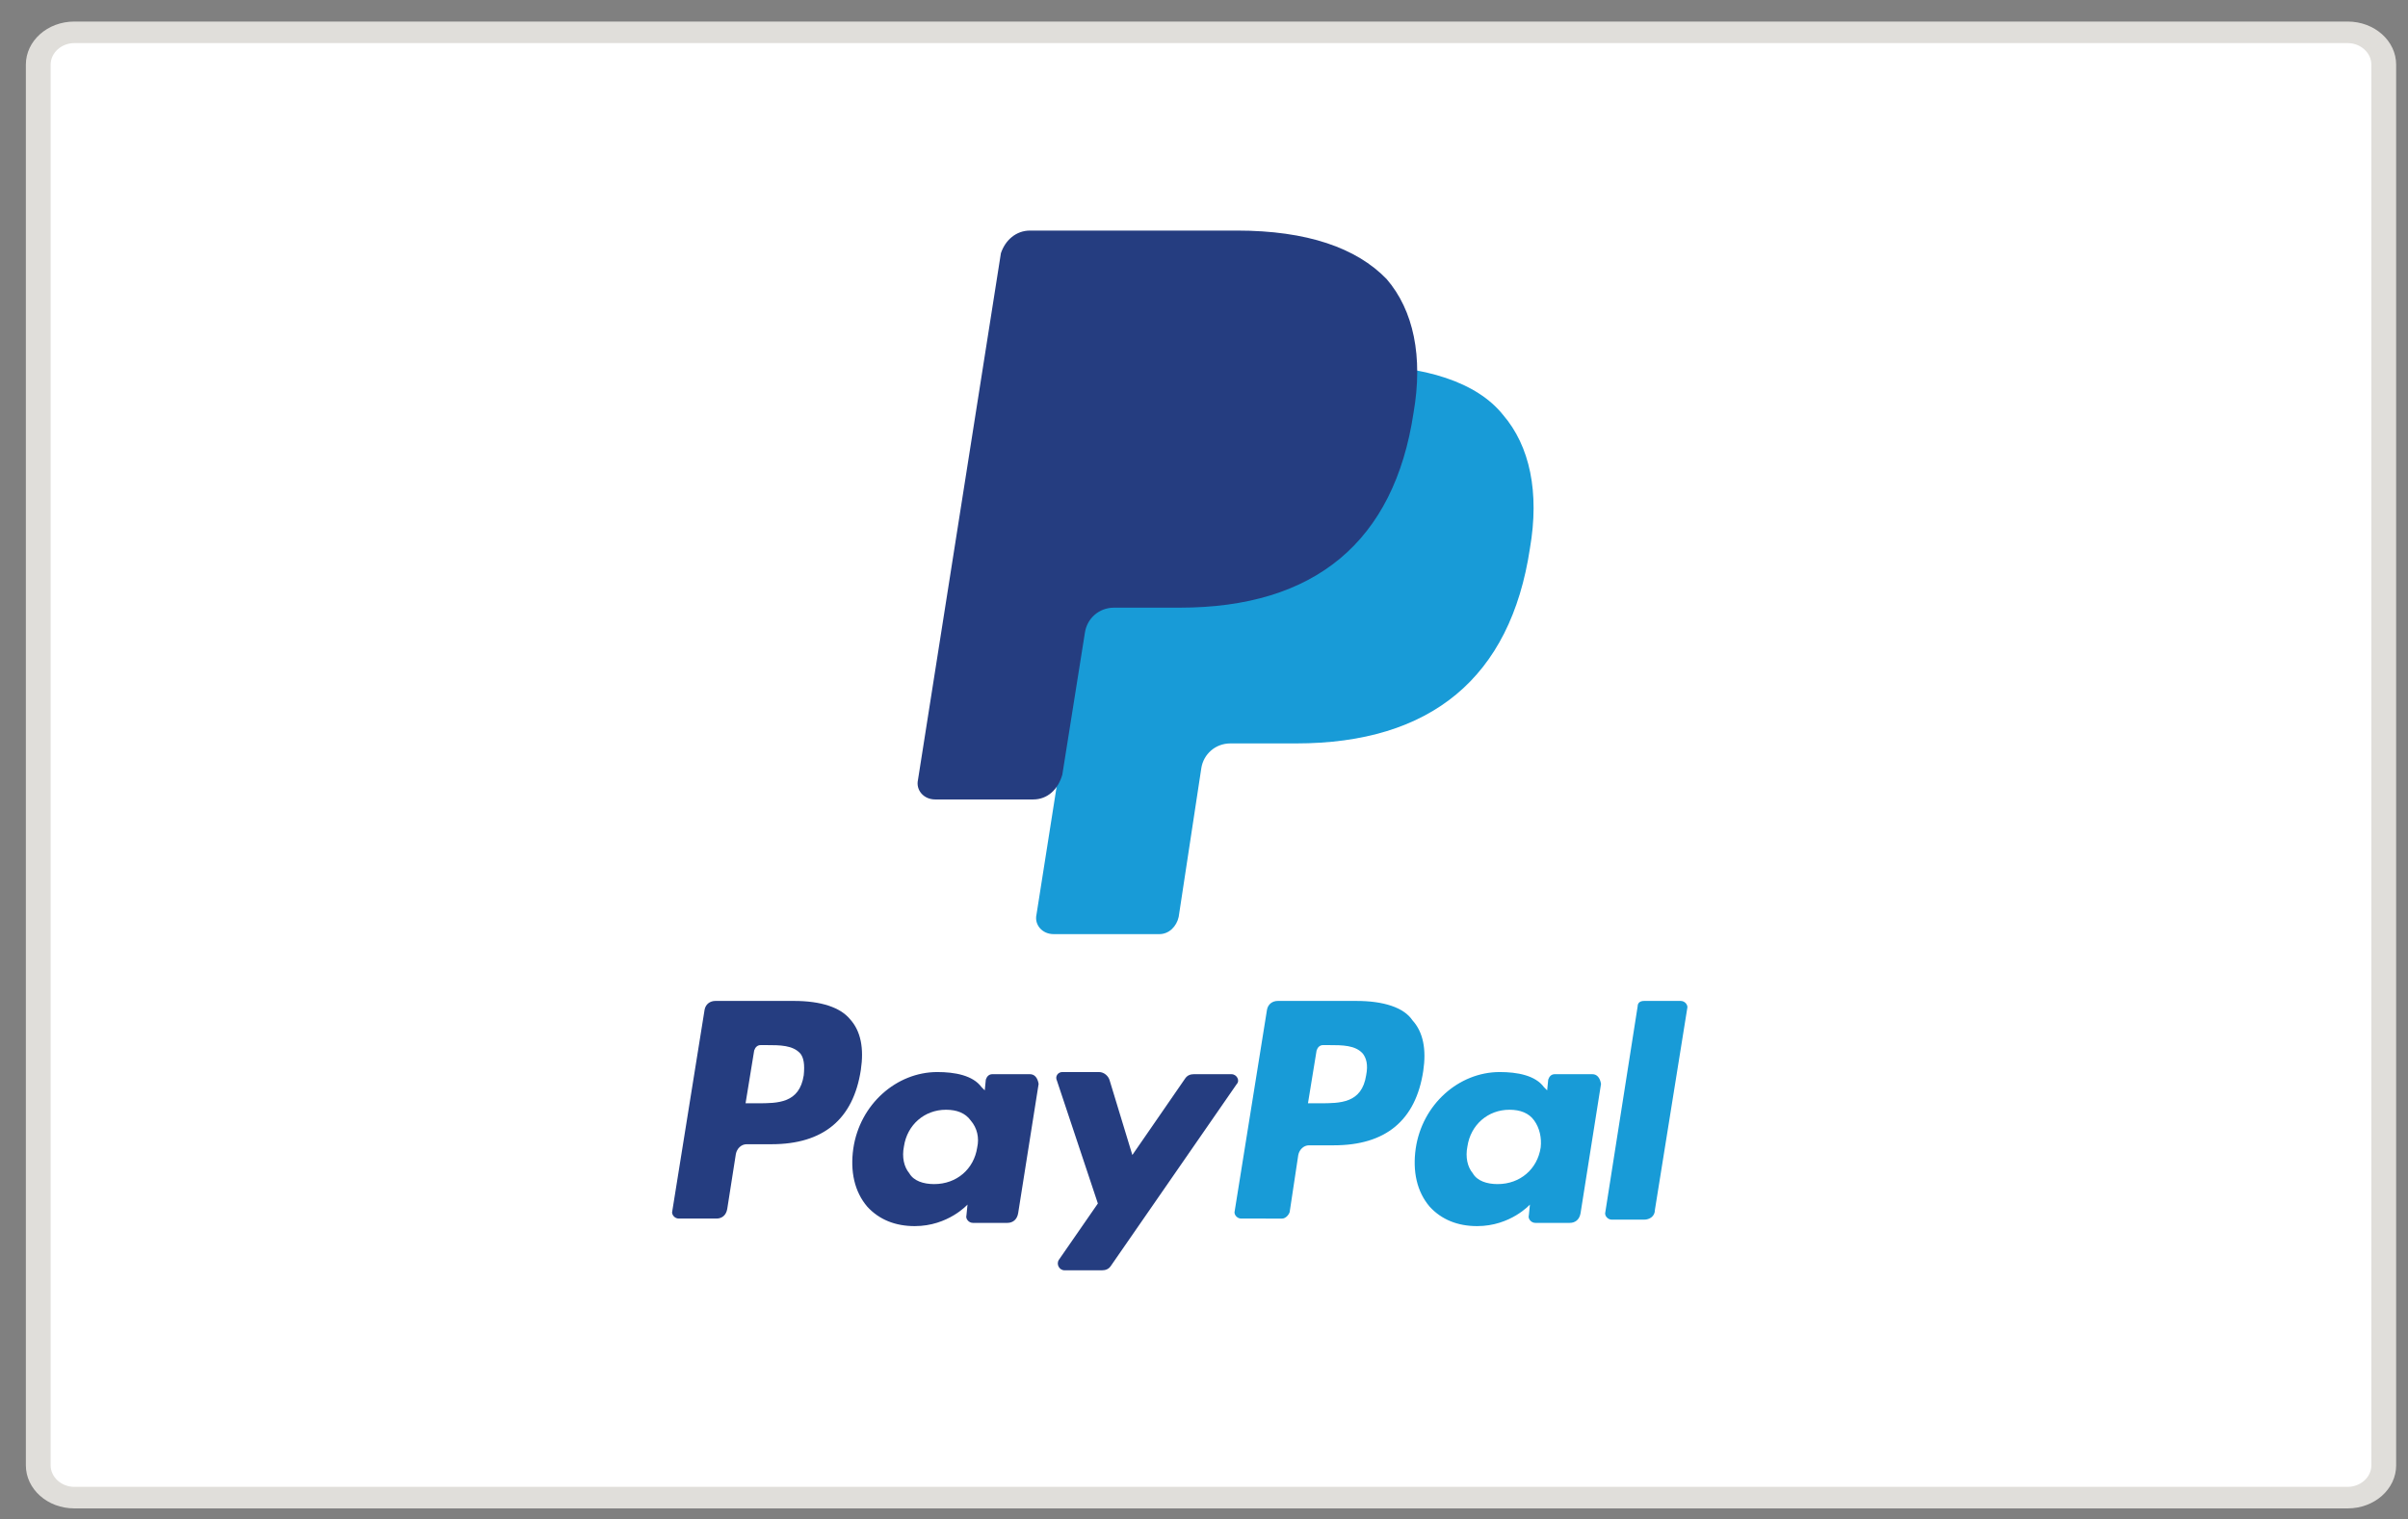
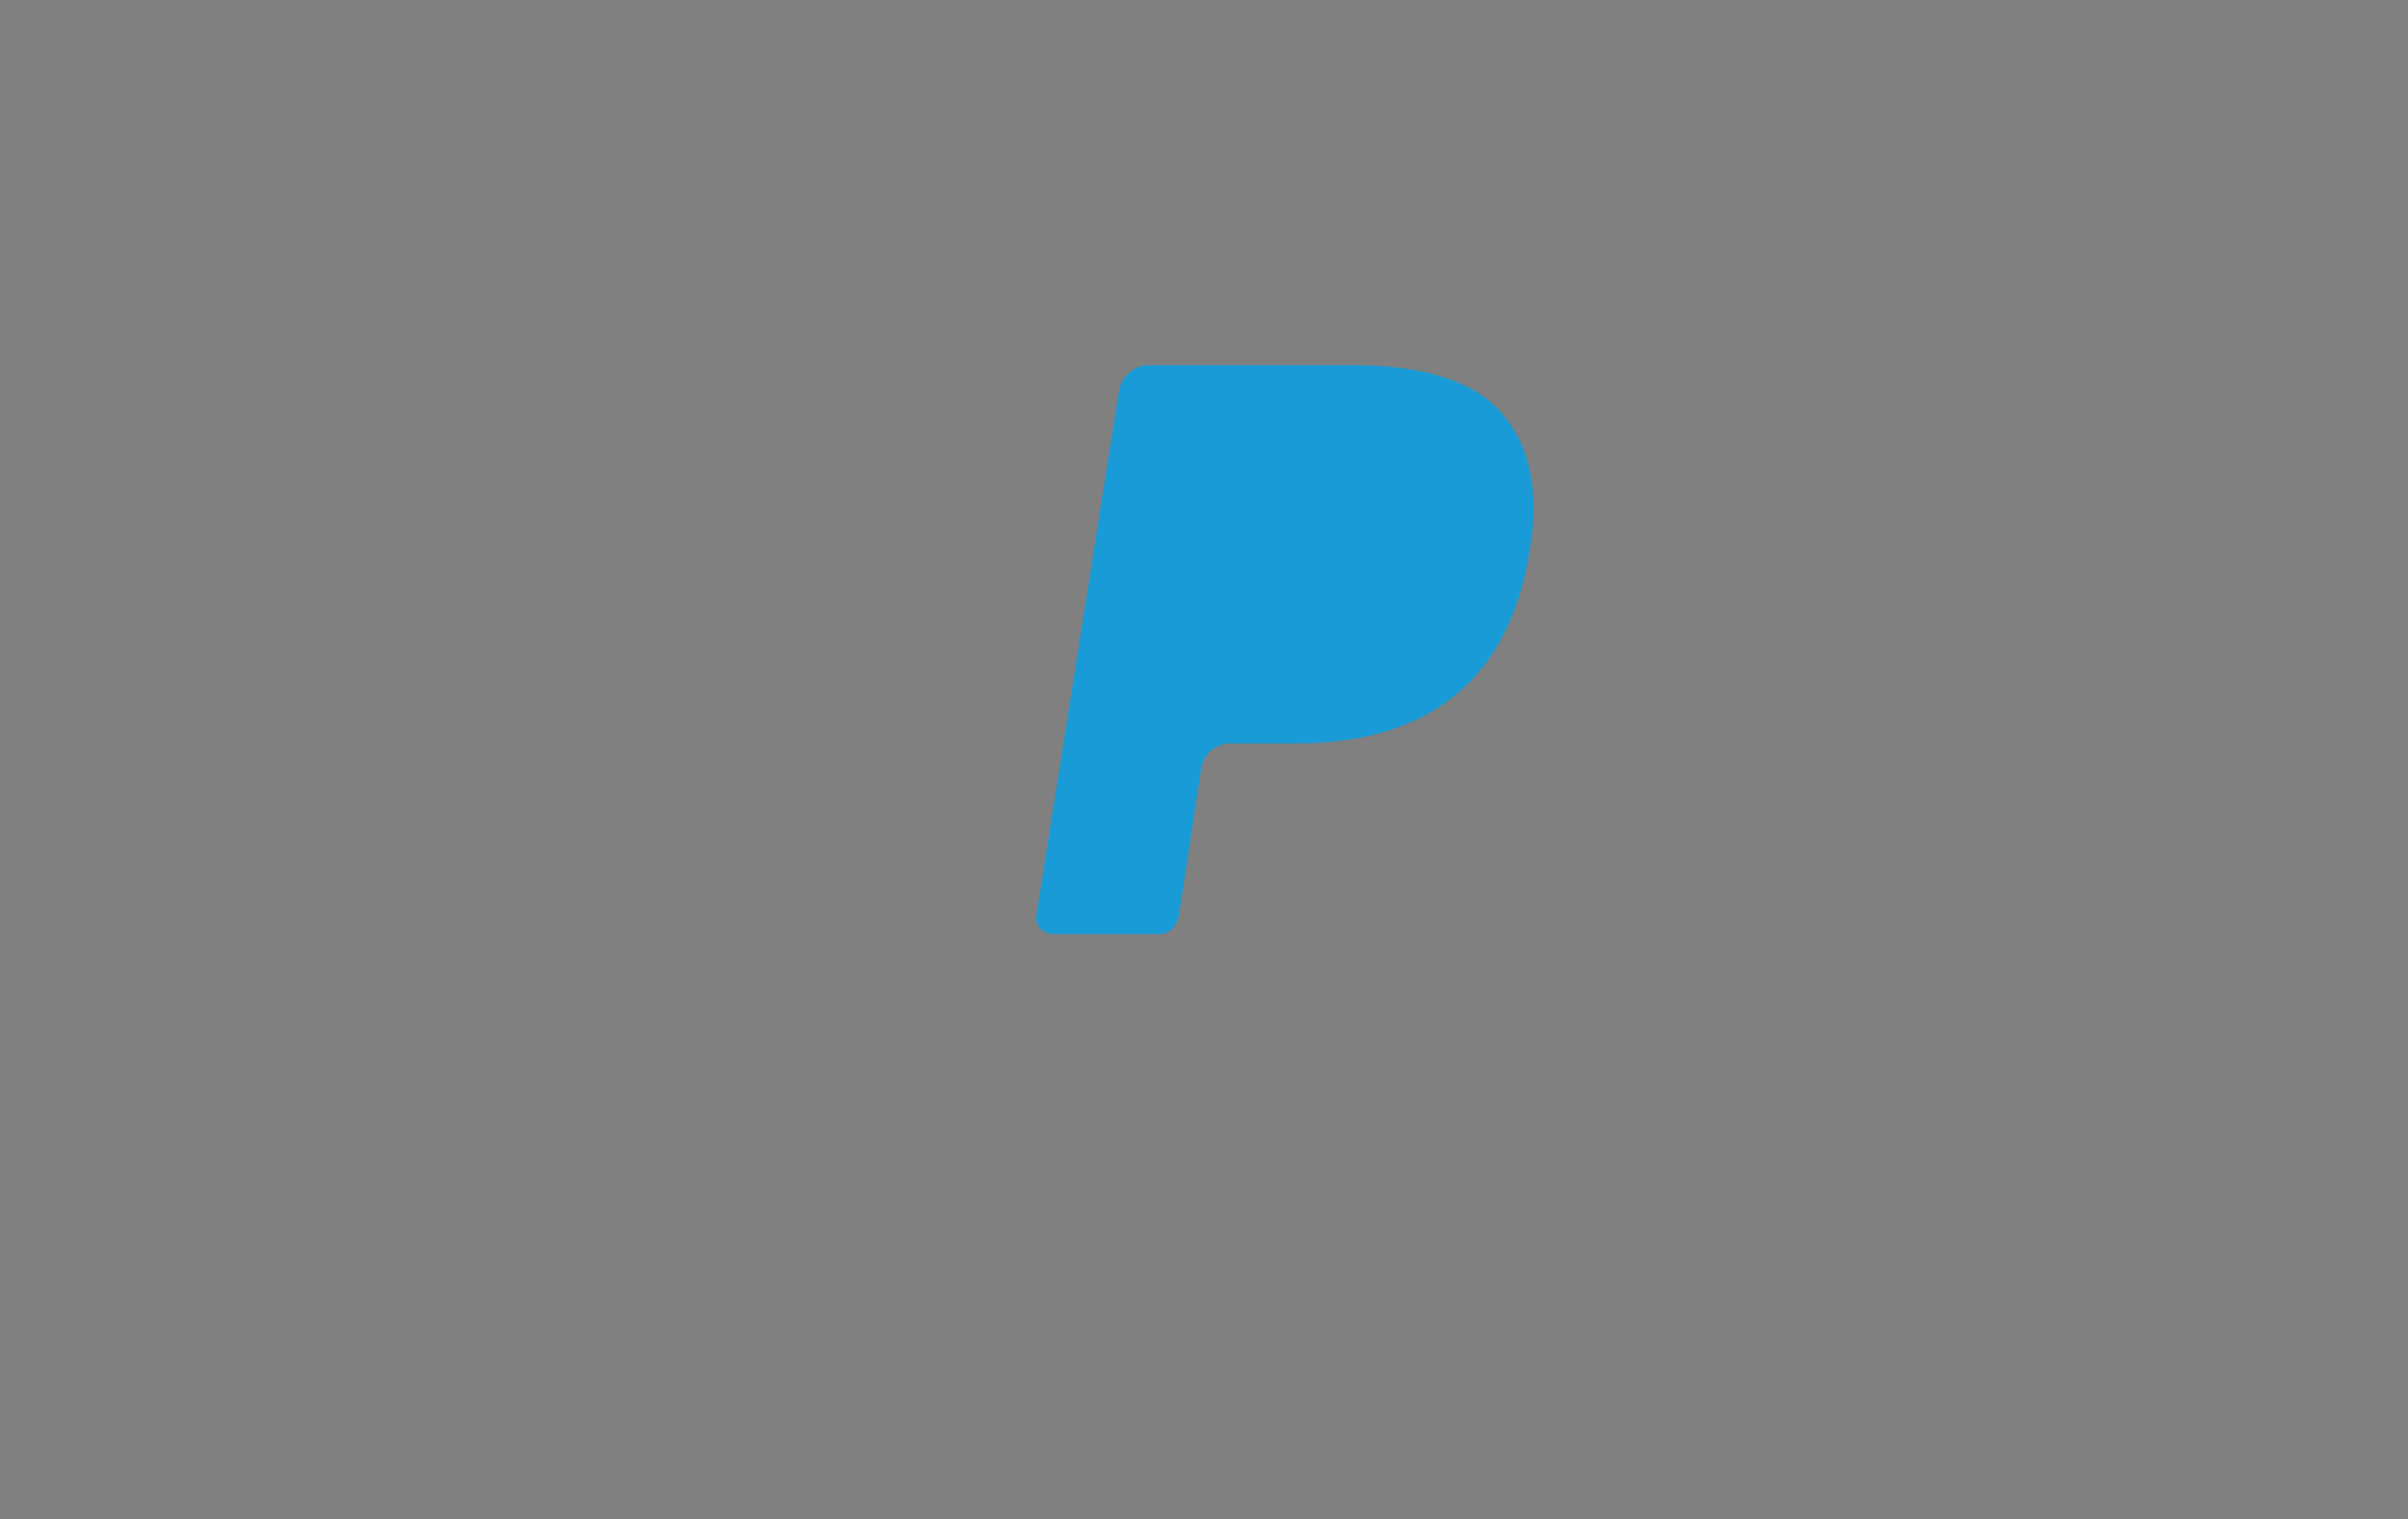
<svg xmlns="http://www.w3.org/2000/svg" id="Layer_1" viewBox="-37 40 223.5 141">
  <rect x="-37" y="40" width="223.5" height="141" fill="#808080" stroke="none" />
  <style>.st0{fill:#fff}.st1{fill:#e0deda}.st2{fill:#253d80}.st3{fill:#189bd7}</style>
-   <path class="st0" d="M-30.1 179c-1.9 0-3.4-1.3-3.4-3V46c0-1.7 1.5-3 3.4-3h211c1.9 0 3.4 1.3 3.4 3v130c0 1.7-1.5 3-3.4 3h-211z" />
-   <path class="st1" d="M180.9 44c1.2 0 2.2.9 2.2 2v130c0 1.1-1 2-2.2 2h-211c-1.2 0-2.2-.9-2.2-2V46c0-1.1 1-2 2.2-2h211m0-2h-211c-2.5 0-4.5 1.8-4.5 4v130c0 2.2 2 4 4.5 4h211c2.5 0 4.5-1.8 4.5-4V46c0-2.2-2-4-4.5-4z" />
-   <path class="st2" d="M36.7 132.9h-7.3c-.5 0-.9.3-1 .8l-3 18.7c-.1.3.2.7.6.7h3.5c.5 0 .9-.3 1-.9l.8-5.1c.1-.5.5-.9 1-.9h2.3c4.8 0 7.6-2.3 8.3-6.9.3-2 0-3.6-1-4.7-.9-1.1-2.7-1.7-5.2-1.7zm.9 6.9c-.4 2.6-2.4 2.6-4.3 2.6h-1.1l.8-4.9c.1-.3.3-.5.6-.5h.5c1.3 0 2.5 0 3.2.8.3.4.4 1 .3 2zM58.6 139.7h-3.5c-.3 0-.5.2-.6.5l-.1 1-.3-.3c-.8-1.1-2.5-1.4-4.1-1.4-3.8 0-7.2 3-7.8 7.1-.3 2.1.1 4 1.3 5.4 1.1 1.2 2.6 1.8 4.4 1.8 3.1 0 4.9-2 4.9-2l-.1 1c-.1.3.2.7.6.7h3.2c.5 0 .9-.3 1-.9l1.9-12c-.1-.6-.4-.9-.8-.9zm-4.9 6.8c-.3 2-1.9 3.4-4 3.4-1 0-1.9-.3-2.3-1-.5-.6-.7-1.5-.5-2.5.3-2 1.9-3.4 3.9-3.4 1 0 1.8.3 2.3 1 .6.7.8 1.6.6 2.5zM77.3 139.7h-3.5c-.3 0-.6.1-.8.4l-4.9 7.1-2.1-6.9c-.1-.4-.5-.8-1-.8h-3.4c-.4 0-.7.4-.5.8l3.8 11.4-3.6 5.2c-.3.4 0 1 .5 1h3.5c.3 0 .6-.1.8-.4l11.7-16.9c.3-.3 0-.9-.5-.9z" />
-   <path class="st3" d="M88.9 132.9h-7.3c-.5 0-.9.3-1 .8l-3 18.7c-.1.3.2.7.6.7H82c.3 0 .6-.3.7-.6l.8-5.3c.1-.5.5-.9 1-.9h2.3c4.8 0 7.6-2.3 8.3-6.9.3-2 0-3.6-1-4.7-.8-1.2-2.7-1.8-5.2-1.8zm.9 6.9c-.4 2.6-2.4 2.6-4.3 2.6h-1.1l.8-4.9c.1-.3.3-.5.6-.5h.5c1.3 0 2.5 0 3.2.8.3.4.5 1 .3 2zM110.8 139.7h-3.5c-.3 0-.5.2-.6.5l-.1 1-.3-.3c-.8-1.1-2.5-1.4-4.1-1.4-3.8 0-7.2 3-7.8 7.1-.3 2.1.1 4 1.3 5.4 1.1 1.2 2.6 1.8 4.4 1.8 3.1 0 4.9-2 4.9-2l-.1 1c-.1.3.2.7.6.7h3.2c.5 0 .9-.3 1-.9l1.9-12c-.1-.6-.4-.9-.8-.9zm-4.8 6.8c-.3 2-1.9 3.4-4 3.4-1 0-1.9-.3-2.3-1-.5-.6-.7-1.5-.5-2.5.3-2 1.9-3.4 3.9-3.4 1 0 1.8.3 2.3 1s.7 1.6.6 2.5zM115 133.4l-3 19.1c-.1.3.2.7.6.7h3c.5 0 1-.3 1-.9l3-18.7c.1-.3-.2-.7-.6-.7h-3.4c-.4 0-.6.2-.6.5z" />
  <g>
    <path class="st3" d="M88.8 73.9H69.6c-1.3 0-2.3.9-2.7 2.1l-7.7 48.9c-.2.9.5 1.8 1.6 1.8h9.8c.9 0 1.6-.7 1.8-1.6l2.1-13.8c.2-1.3 1.3-2.3 2.7-2.3h6.1c12.5 0 19.9-6.1 21.7-18.1.9-5.2 0-9.5-2.5-12.4-2.4-3-7.2-4.6-13.7-4.6z" />
-     <path class="st2" d="M77.8 61.4H58.6c-1.3 0-2.3.9-2.7 2.1l-7.7 48.9c-.2.9.5 1.8 1.6 1.8h9.1c1.3 0 2.3-.9 2.7-2.3l2.1-13.2c.2-1.3 1.3-2.3 2.7-2.3h6.1c12.5 0 19.9-6.1 21.7-18.1.9-5.2 0-9.5-2.5-12.4-2.8-2.9-7.4-4.5-13.9-4.5z" />
  </g>
</svg>